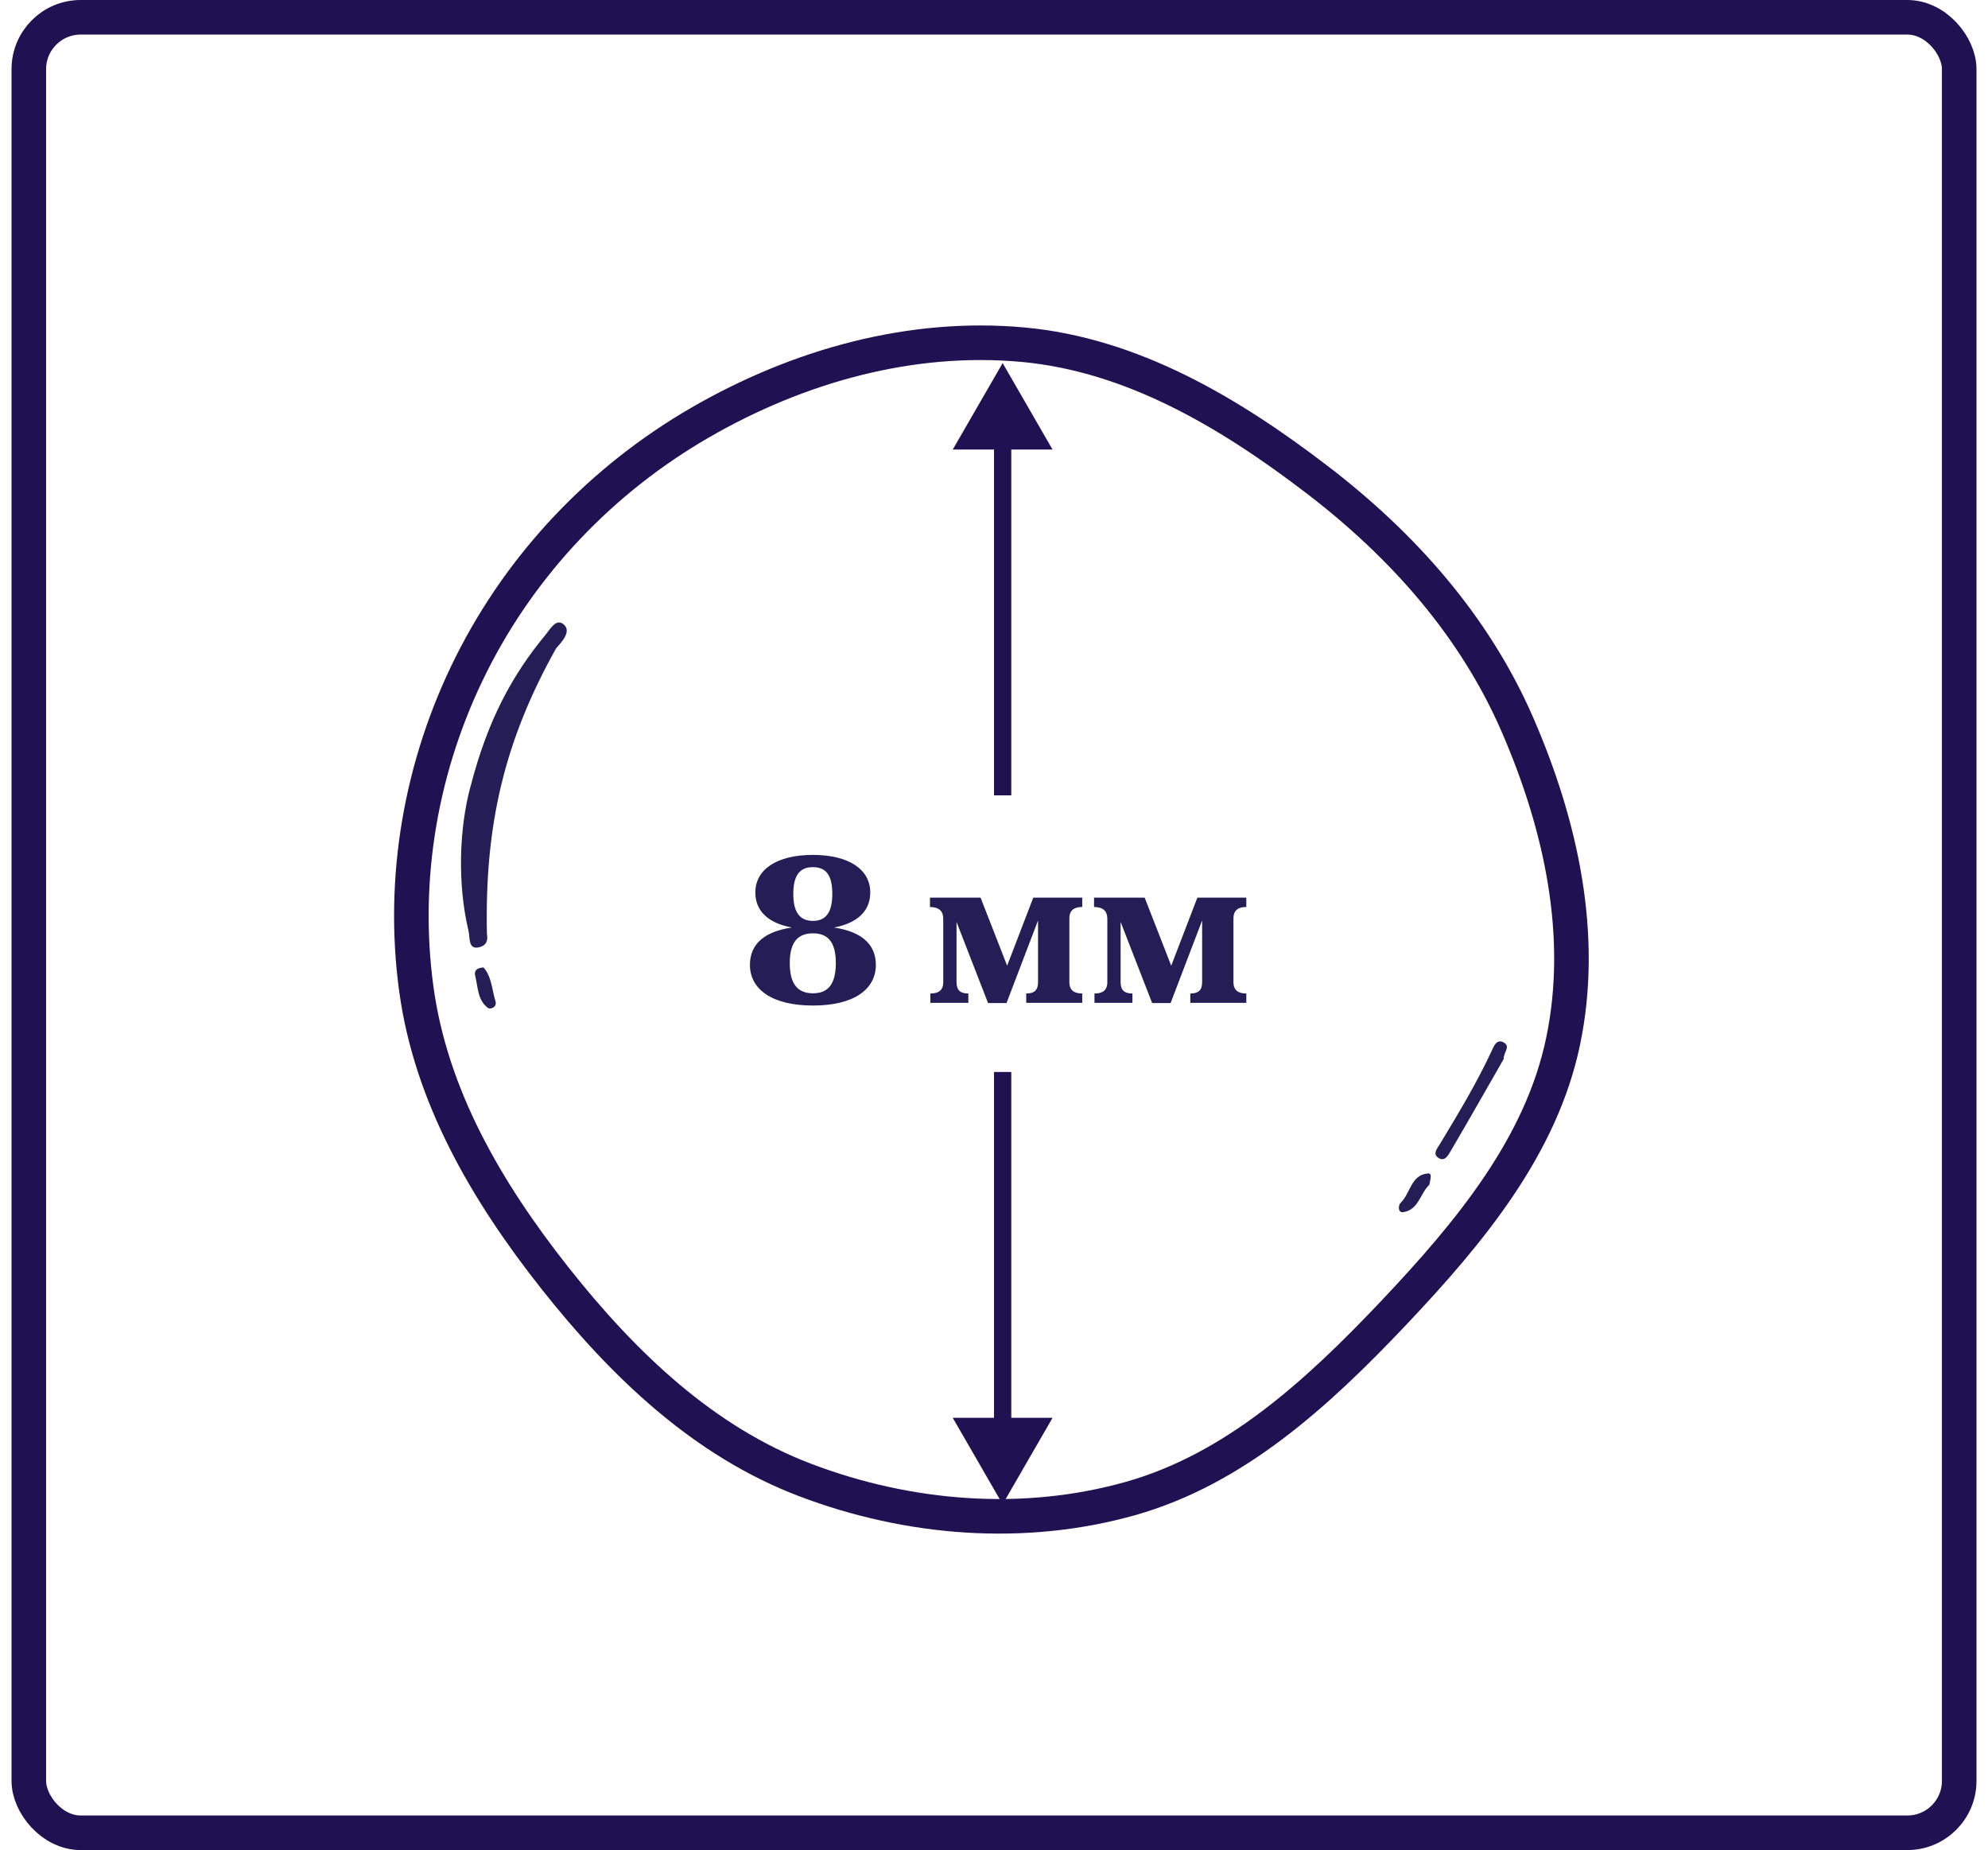
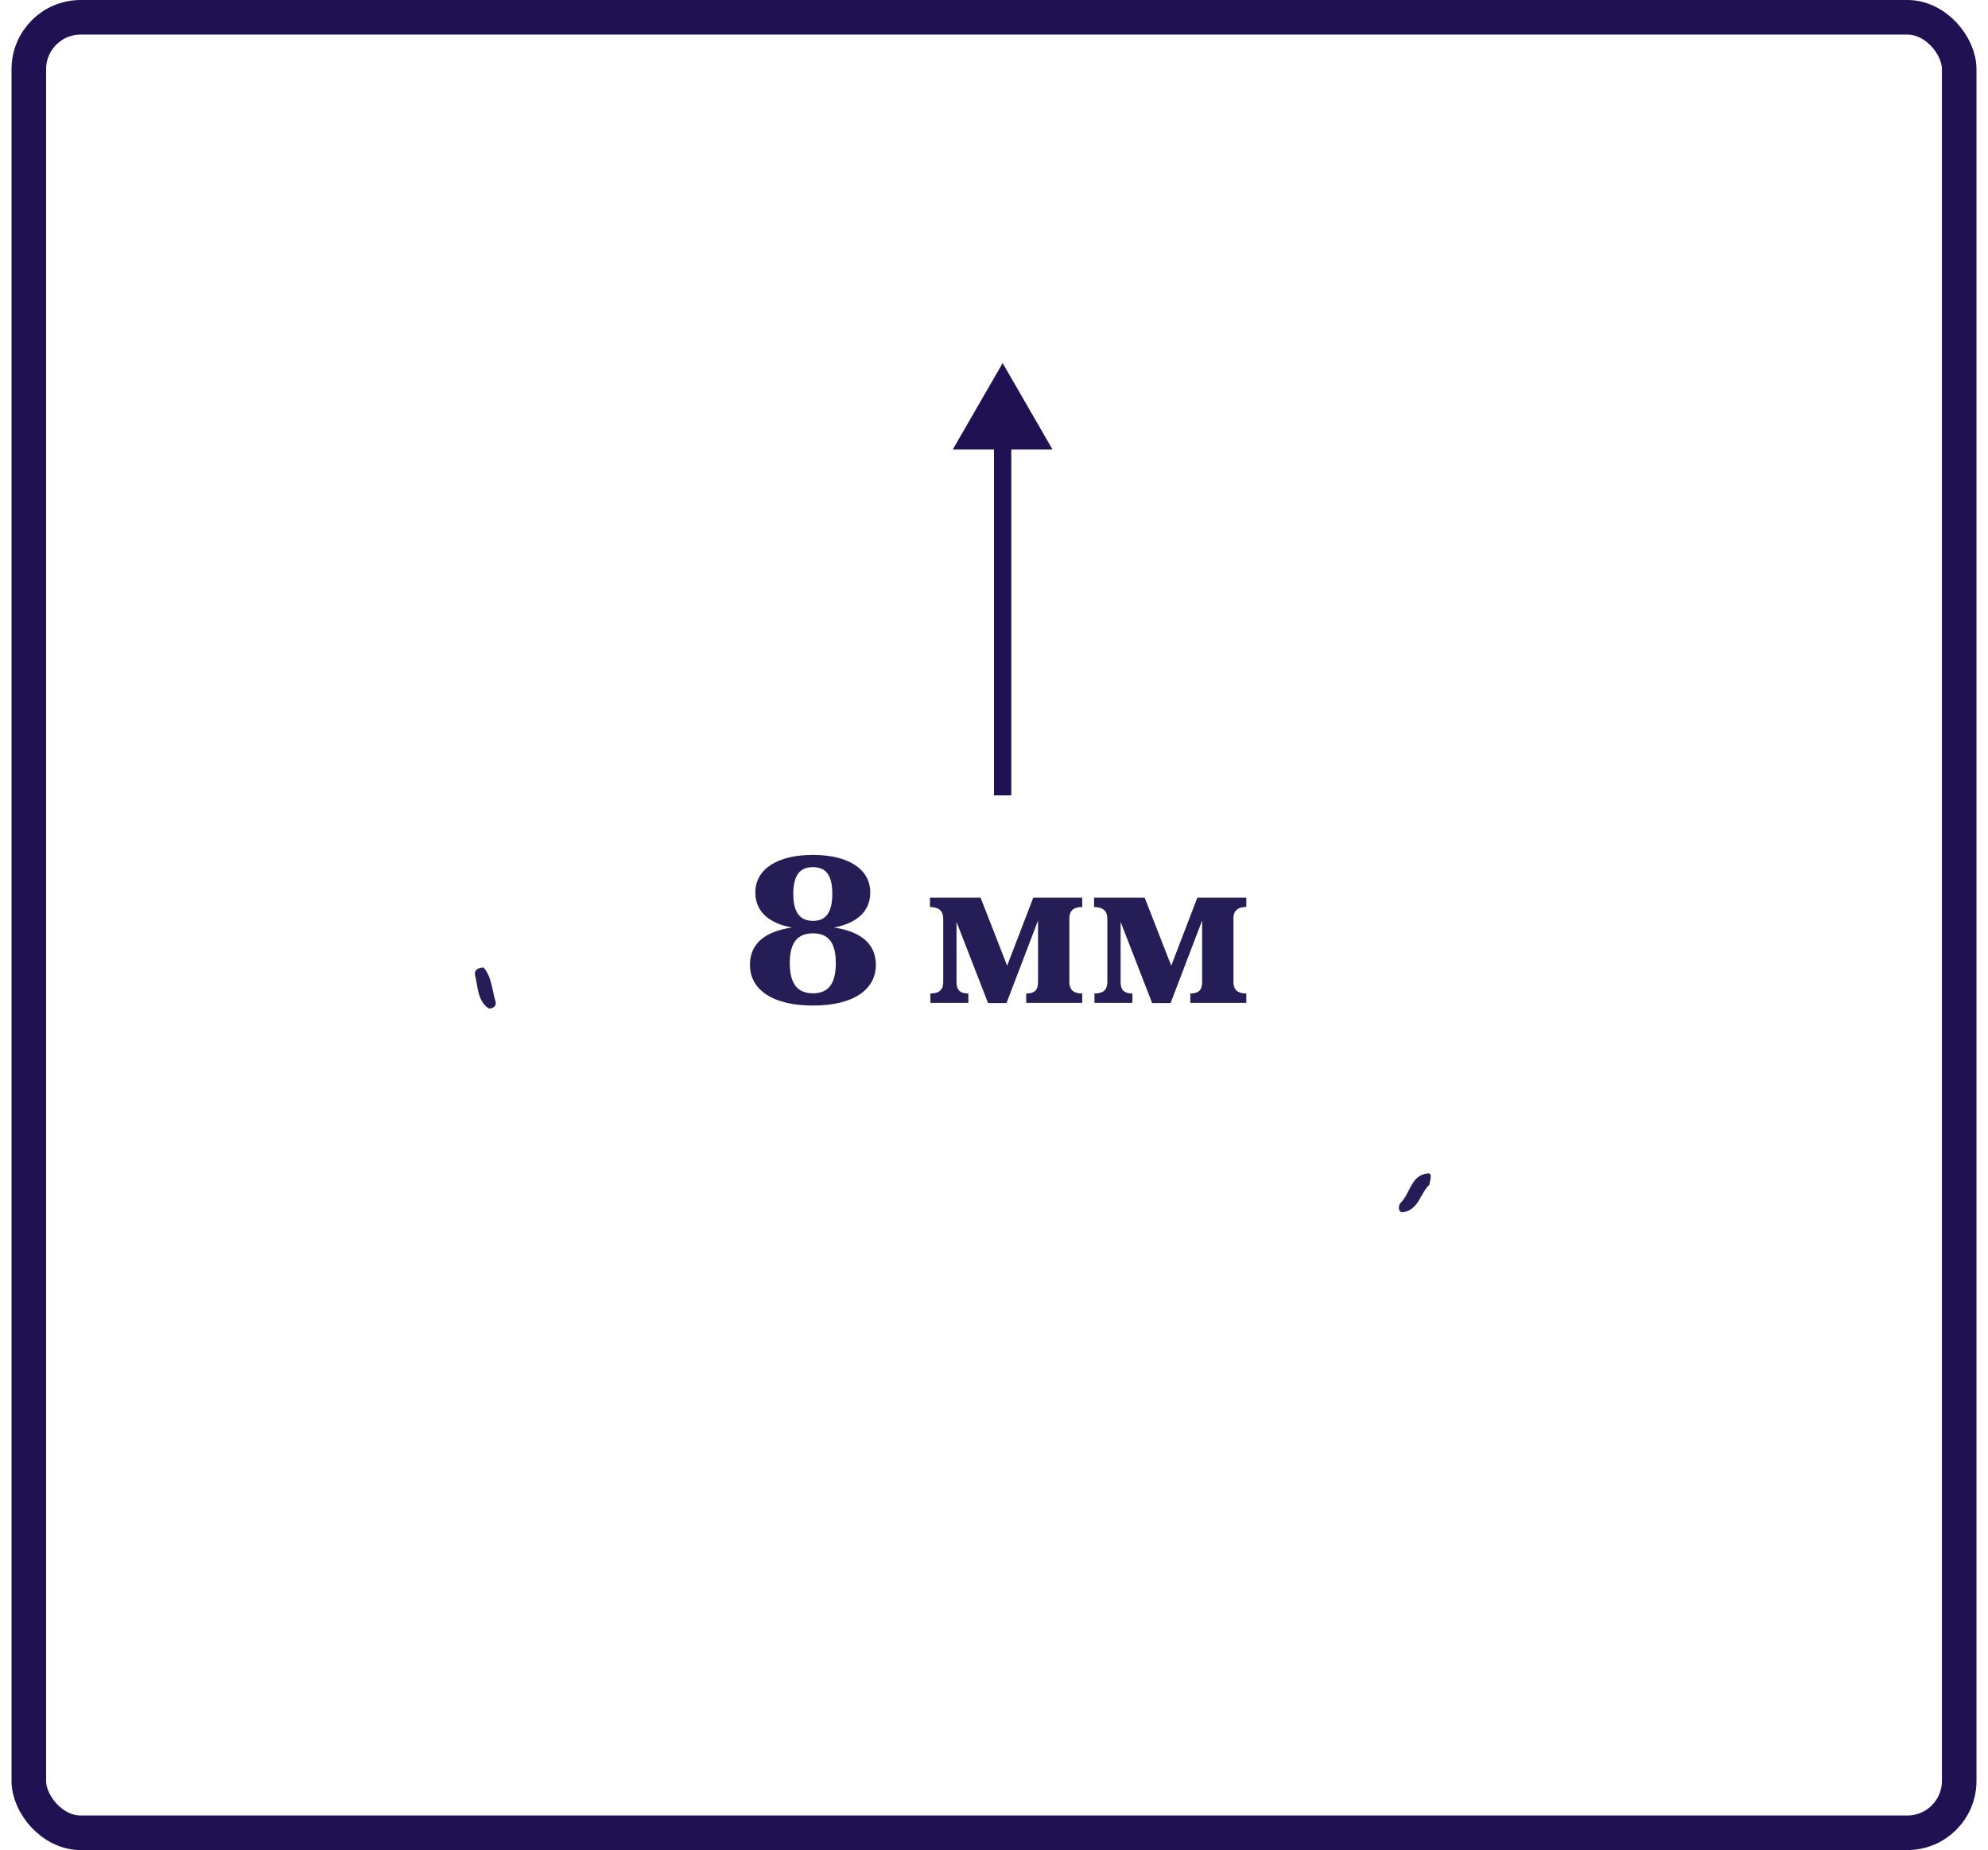
<svg xmlns="http://www.w3.org/2000/svg" width="115" height="107" viewBox="0 0 115 107" fill="none">
  <rect x="1.667" y="1" width="111.667" height="105" rx="3" stroke="#201152" stroke-width="2" />
-   <path d="M40.492 24.445C46.193 21.147 52.716 19.34 59.184 19.936C65.448 20.513 71.06 23.808 76.225 27.767C81.189 31.573 85.307 36.235 87.768 41.887C90.319 47.747 91.697 54.122 90.421 60.227C89.16 66.265 85.074 71.225 80.618 75.935C76.15 80.657 71.383 84.979 65.395 86.667C59.235 88.403 52.573 87.88 46.558 85.59C40.728 83.371 36.099 78.97 32.119 73.941C28.132 68.903 24.922 63.376 24.081 57.186C23.211 50.785 24.354 44.226 27.26 38.426C30.188 32.58 34.817 27.728 40.492 24.445Z" stroke="#201152" stroke-width="2" />
  <path d="M58 21L55.113 26L60.887 26L58 21ZM57.5 25.5L57.5 46L58.5 46L58.5 25.5L57.5 25.5Z" fill="#201152" />
-   <path d="M58 87L60.887 82L55.113 82L58 87ZM58.5 82.5L58.5 62L57.5 62L57.5 82.5L58.5 82.5Z" fill="#201152" />
-   <path d="M86.983 61.252C85.976 63.005 84.968 64.783 83.932 66.547C83.778 66.807 83.567 67.246 83.165 66.935C82.874 66.714 83.151 66.408 83.296 66.164C84.357 64.41 85.413 62.659 86.28 60.798C86.41 60.516 86.577 60.053 86.996 60.299C87.403 60.536 86.959 60.889 86.983 61.252Z" fill="#241D56" />
  <path d="M82.683 68.522C82.156 69.007 82.071 69.972 81.17 70.107C80.866 70.154 80.864 69.715 81.028 69.559C81.592 69.014 81.617 67.942 82.607 67.866C82.876 67.846 82.725 68.251 82.683 68.522Z" fill="#241D56" />
-   <path d="M27.215 45.506C28.215 41.621 29.644 39.018 31.582 36.684C31.84 36.37 32.169 35.749 32.602 36.109C33.119 36.539 32.4 37.219 32.167 37.5C29.161 42.873 28.036 47.747 28.167 54C28.23 54.364 28.173 54.68 27.702 54.788C27.073 54.932 27.194 54.225 27.107 53.861C26.44 51.076 26.577 47.873 27.211 45.506H27.215Z" fill="#241D56" />
  <path d="M27.968 55.95C28.448 56.488 28.456 57.245 28.664 57.916C28.764 58.243 28.372 58.404 28.218 58.288C27.622 57.837 27.652 57.088 27.489 56.438C27.418 56.157 27.56 55.979 27.964 55.954L27.968 55.95Z" fill="#241D56" />
  <path d="M47.018 49.444C49.106 49.444 50.342 50.284 50.342 51.616C50.342 52.708 49.574 53.392 48.242 53.644C49.79 53.872 50.666 54.58 50.666 55.804C50.666 57.22 49.394 58.156 47.03 58.156C44.666 58.156 43.382 57.22 43.382 55.804C43.382 54.568 44.258 53.872 45.806 53.644C44.462 53.392 43.694 52.708 43.694 51.616C43.694 50.284 44.942 49.444 47.018 49.444ZM47.018 50.152C46.262 50.152 45.89 50.632 45.89 51.7C45.89 52.756 46.262 53.26 47.03 53.26C47.786 53.26 48.146 52.756 48.146 51.7C48.146 50.632 47.798 50.152 47.018 50.152ZM47.03 53.98C46.118 53.98 45.686 54.532 45.686 55.696C45.686 56.884 46.118 57.448 47.03 57.448C47.93 57.448 48.35 56.884 48.35 55.696C48.35 54.532 47.93 53.98 47.03 53.98ZM54.564 56.8V53.152C54.564 52.672 54.312 52.468 53.796 52.456V51.916H56.724L58.26 55.852L59.772 51.916H62.604V52.456C62.148 52.456 61.86 52.636 61.86 53.116V56.8C61.86 57.28 62.148 57.46 62.604 57.46V58H59.364V57.46C59.82 57.46 60.048 57.28 60.048 56.8V53.236L58.224 58.012H57.156L55.332 53.32V56.8C55.332 57.28 55.56 57.46 56.016 57.46V58H53.82V57.46C54.288 57.46 54.564 57.28 54.564 56.8ZM64.056 56.8V53.152C64.056 52.672 63.804 52.468 63.288 52.456V51.916H66.216L67.752 55.852L69.264 51.916H72.096V52.456C71.64 52.456 71.352 52.636 71.352 53.116V56.8C71.352 57.28 71.64 57.46 72.096 57.46V58H68.856V57.46C69.312 57.46 69.54 57.28 69.54 56.8V53.236L67.716 58.012H66.648L64.824 53.32V56.8C64.824 57.28 65.052 57.46 65.508 57.46V58H63.312V57.46C63.78 57.46 64.056 57.28 64.056 56.8Z" fill="#241D56" />
</svg>